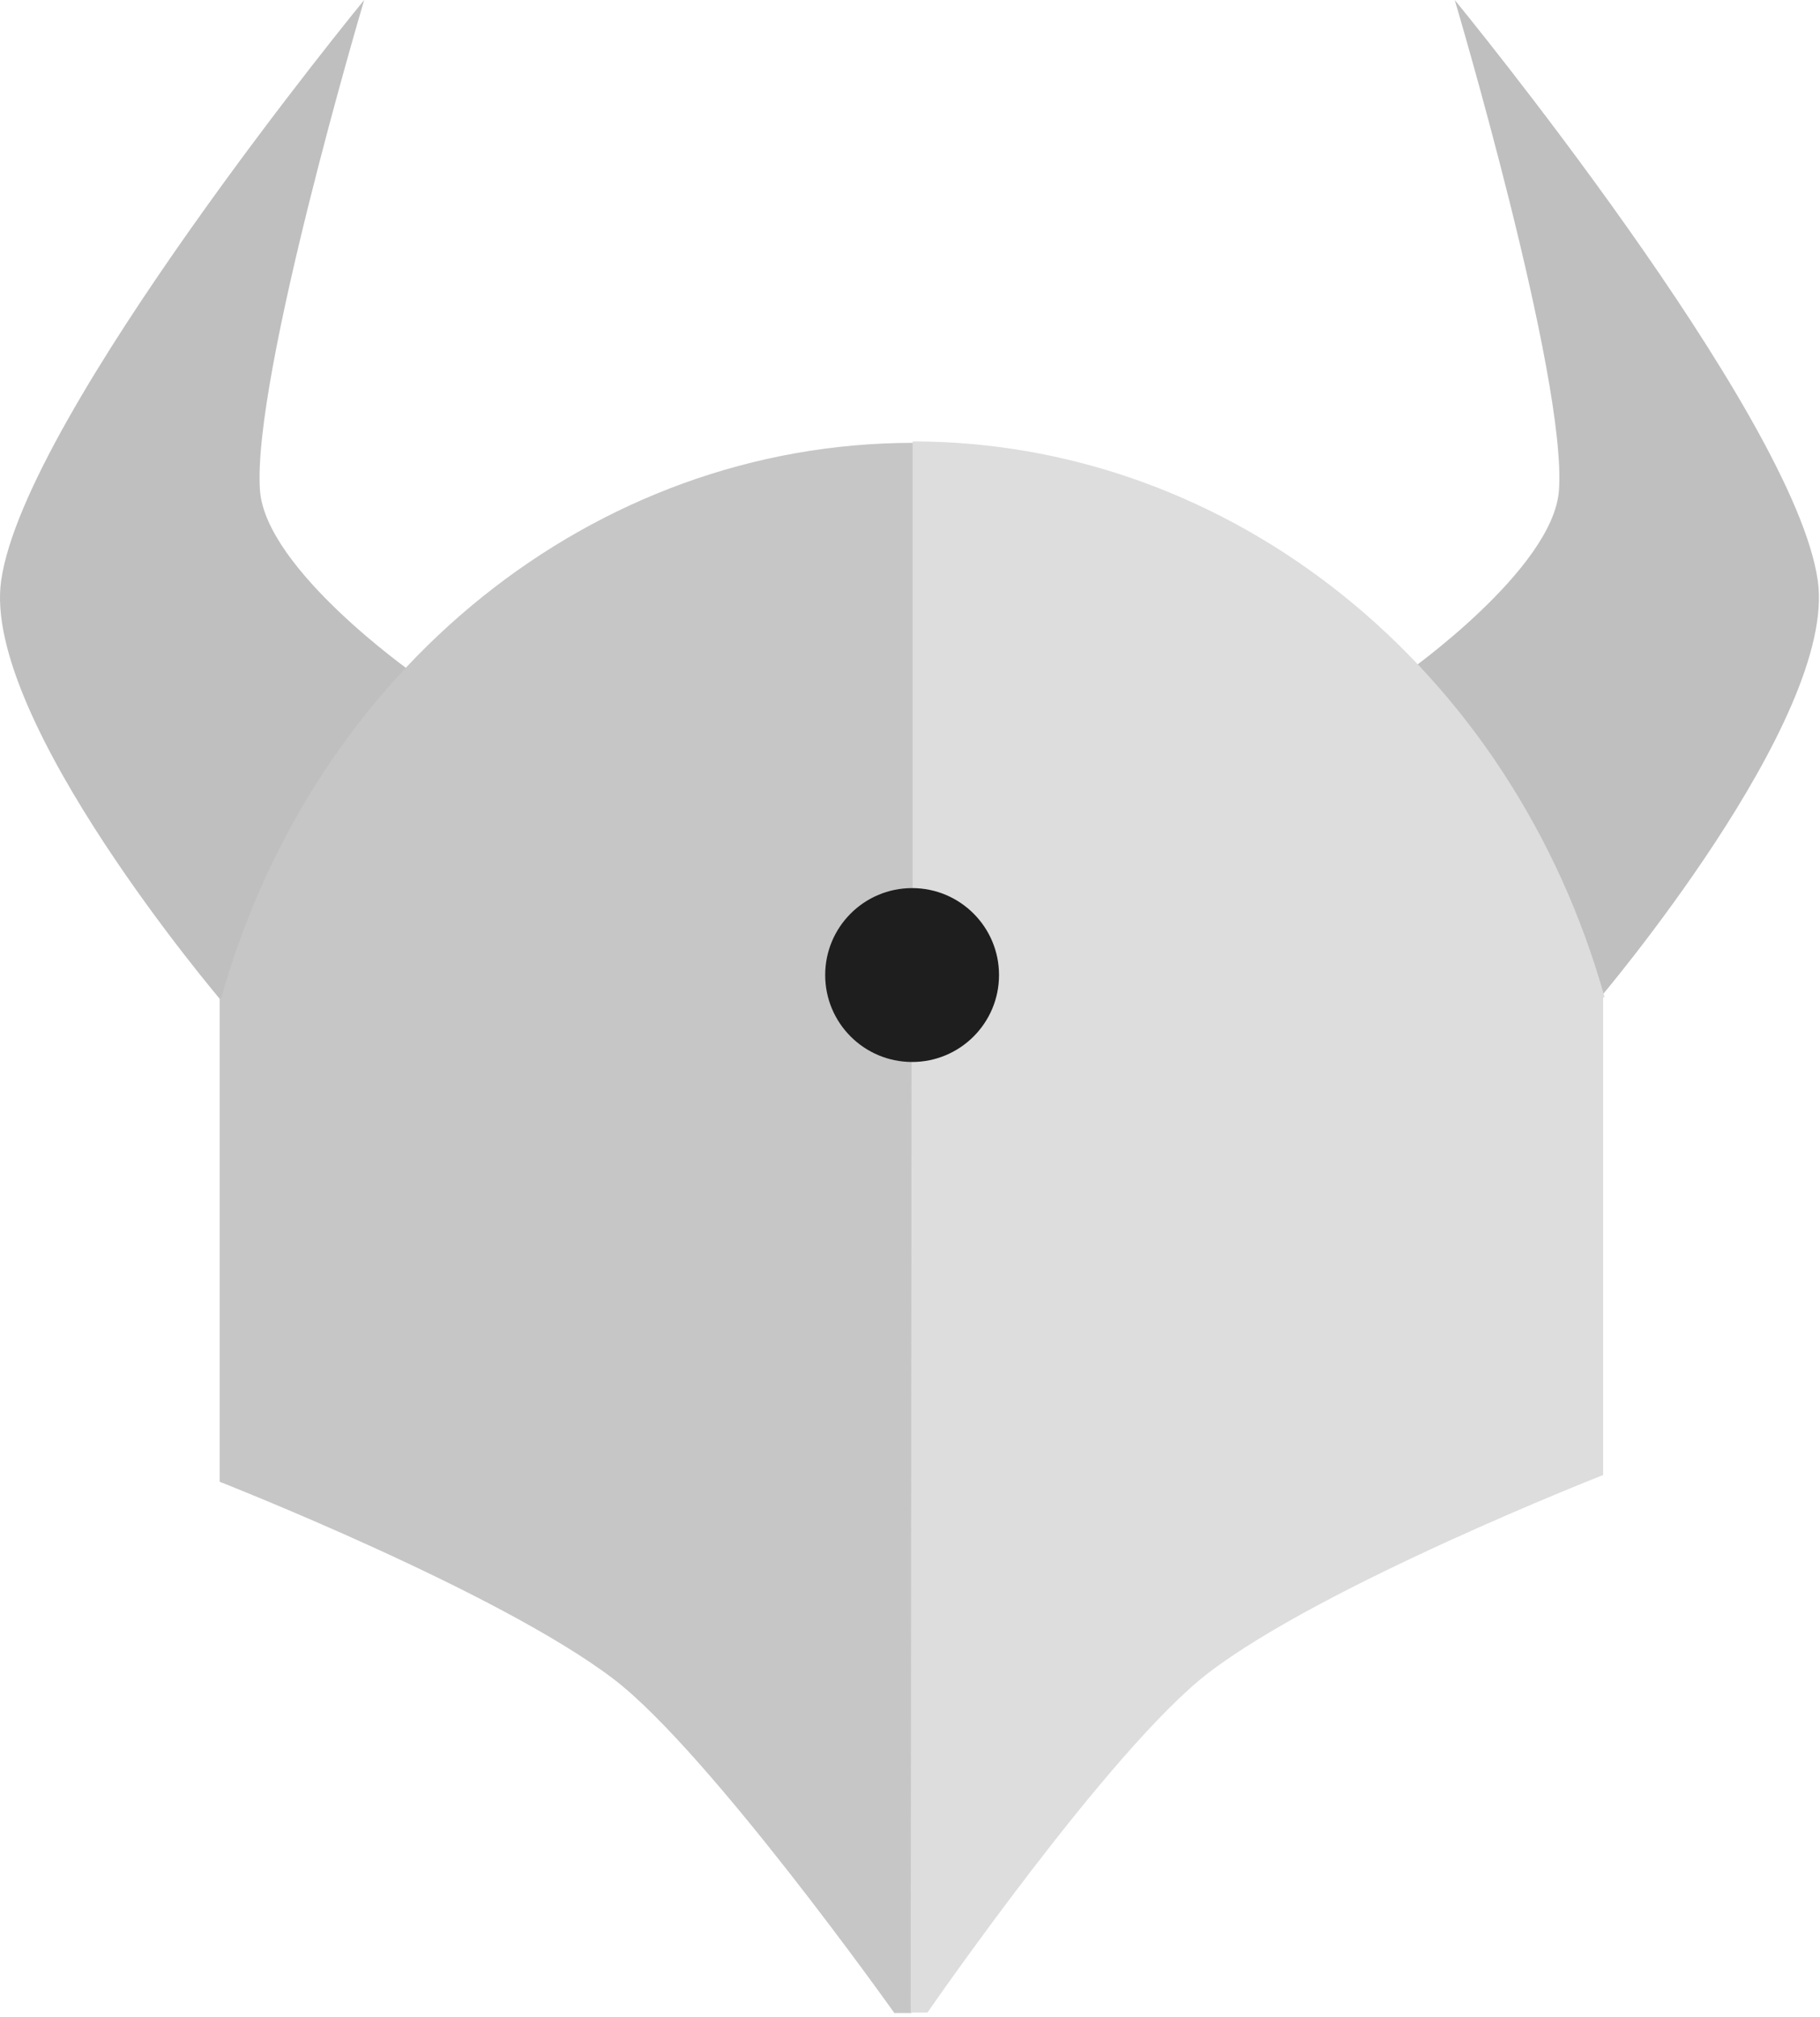
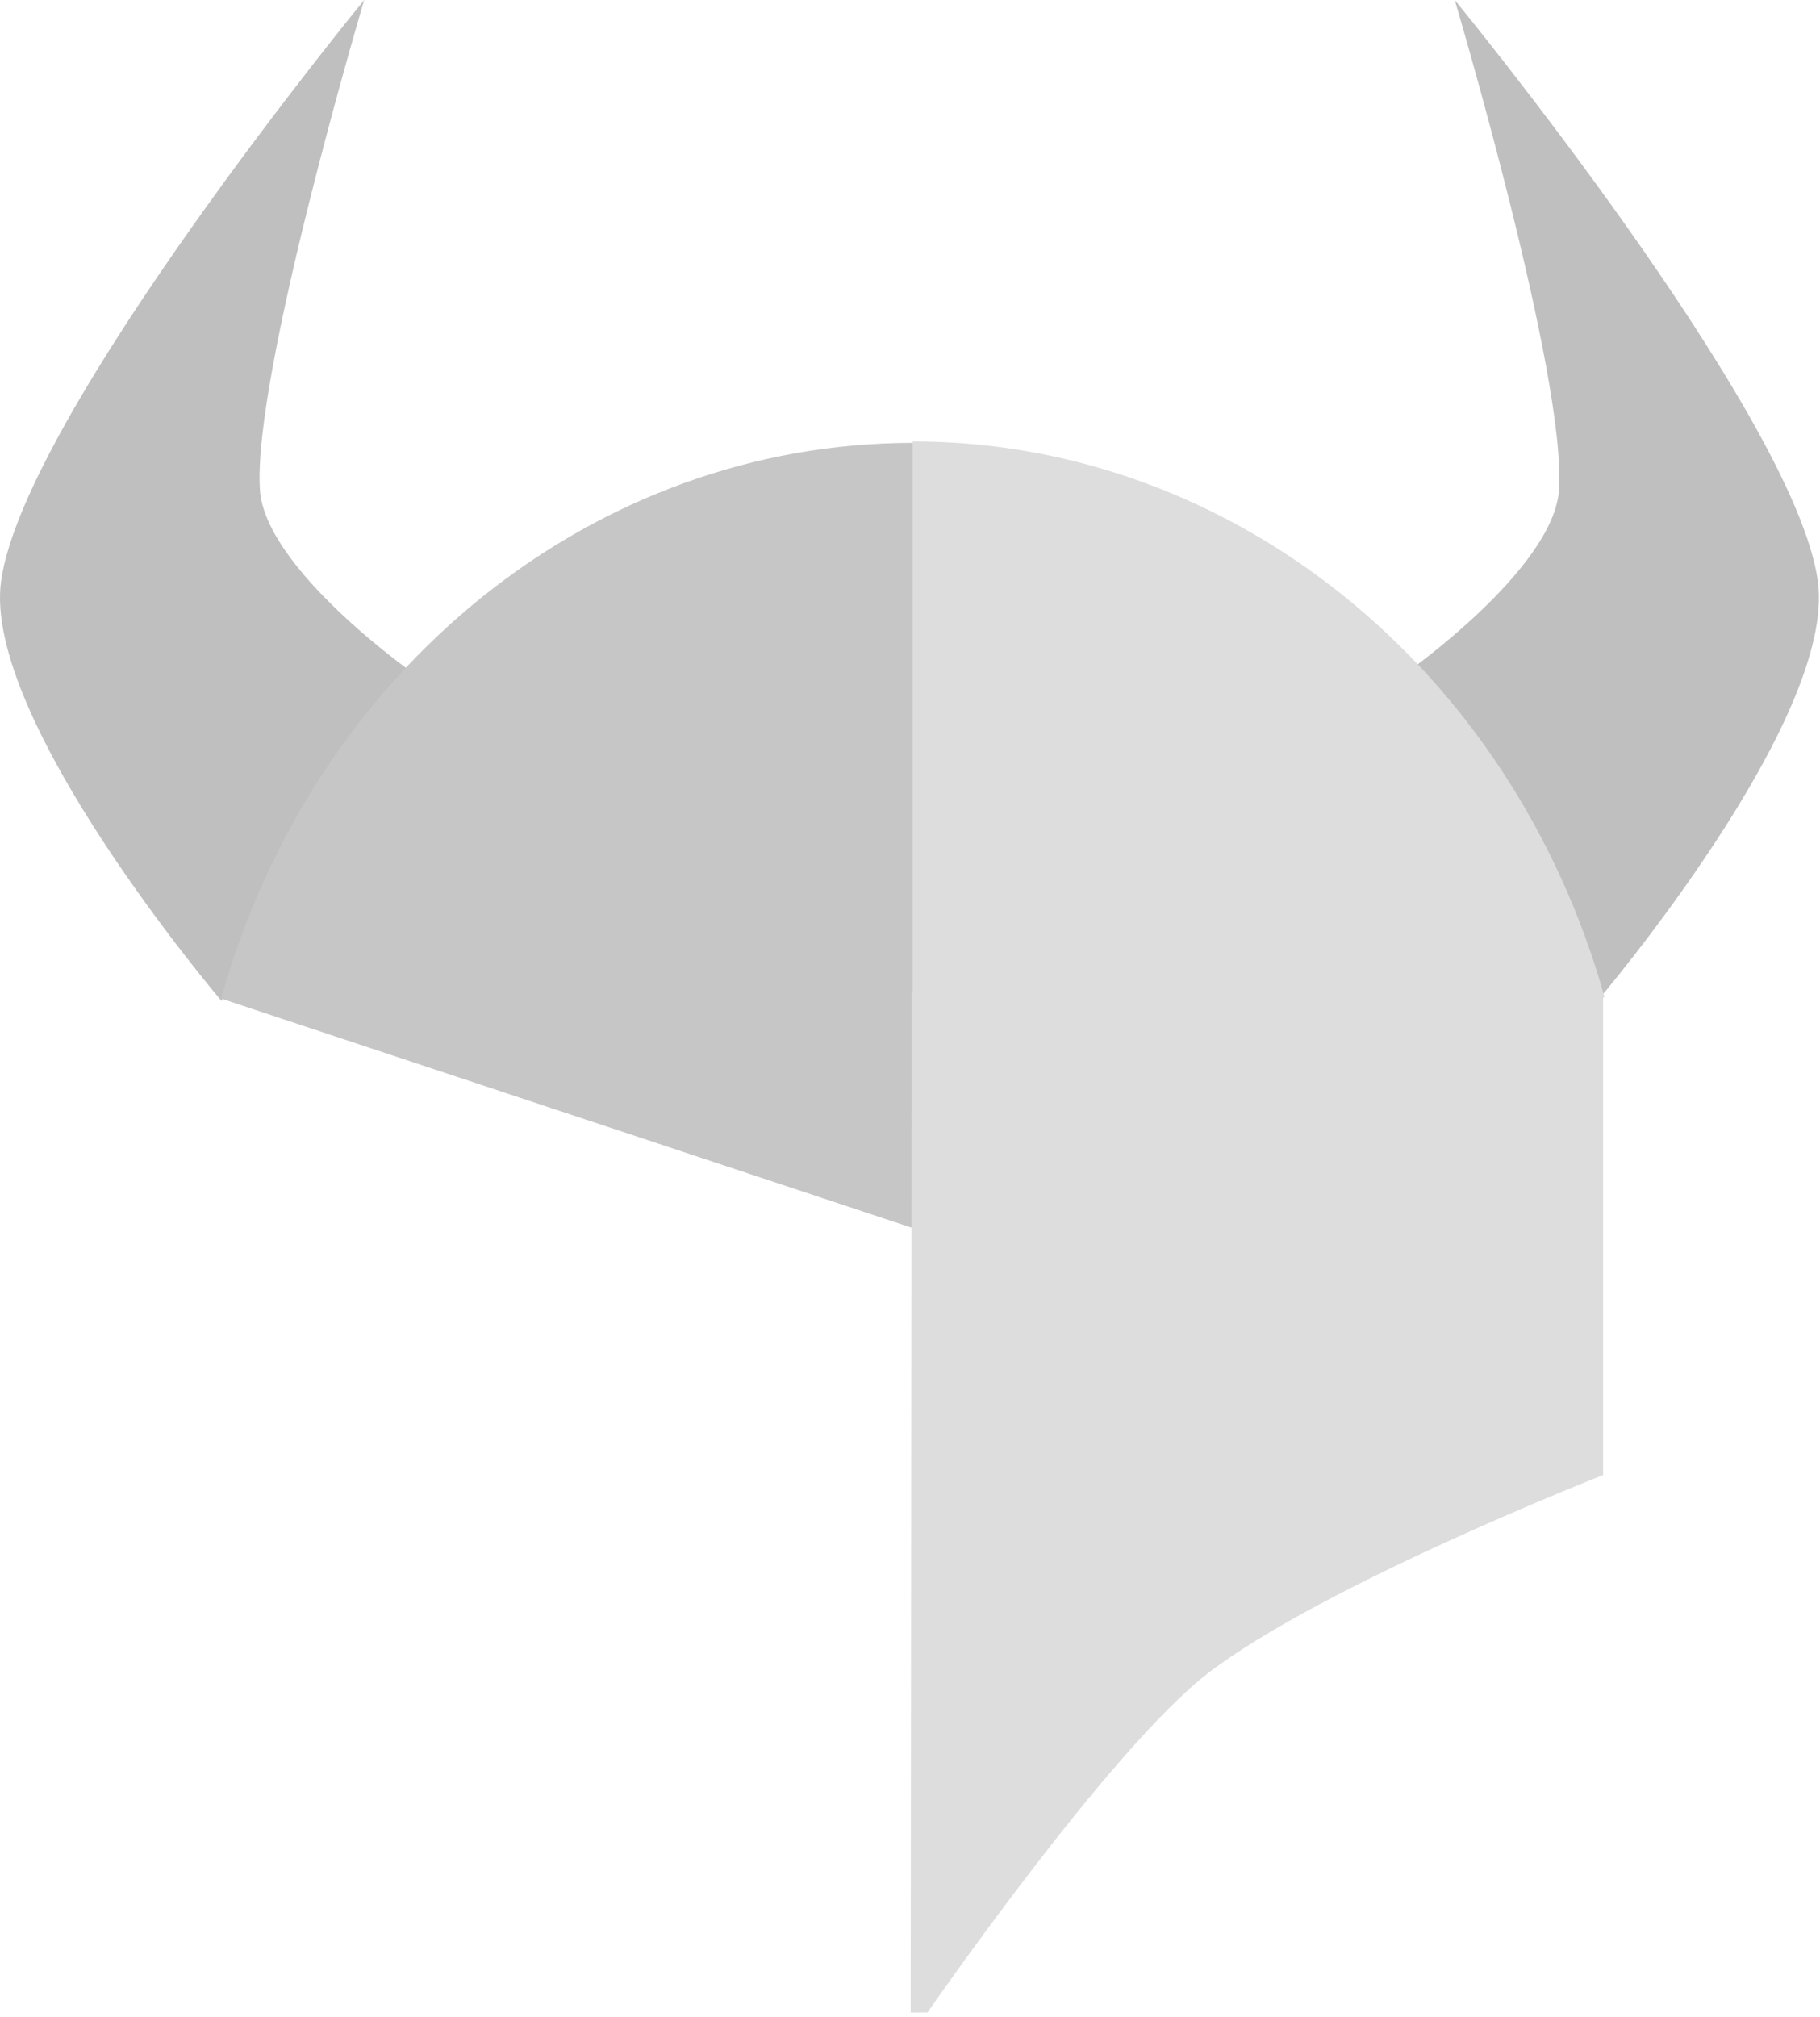
<svg xmlns="http://www.w3.org/2000/svg" width="379" height="420" fill="none">
  <path fill="#BFBFBF" d="M75.839 0s-23.4 78.7-21.7 102.1c1.2 16.4 31.7 37.9 31.7 37.9s-16.6 19.7-23 30.8c-6.6 11.4-16.7 37.6-16.7 37.6s-50-58.7-45.9-87.5C5.139 86.1 75.839 0 75.839 0Zm227.1 0s23.4 78.7 21.7 102.1c-1.2 16.4-31.7 37.9-31.7 37.9s16.6 19.7 23 30.8c6.6 11.4 16.7 37.6 16.7 37.6s50-58.7 45.9-87.5c-4.9-34.8-75.6-120.9-75.6-120.9Z" />
  <path fill="#C6C6C6" d="M190.139 92.2c-66.3 0-124.8 46.9-144.1 115.7l144.1 47.8V92.2Z" />
  <path fill="#DDD" d="M190.039 91.9c66.3 0 124.8 47 144.1 115.7l-144.1 47.8V91.9Z" />
-   <path fill="#C6C6C6" d="M189.739 207.8h-144v100.7s58.2 22.8 82.2 41.2c19.9 15.3 58.3 69.4 58.3 69.4h3.6V207.8h-.1Z" />
  <path fill="#DDD" d="M189.839 206.4h144v100.7s-58.2 22.8-82.2 41.2c-20.5 15.7-58.5 70.7-58.5 70.7h-3.5l.2-212.6Z" />
-   <path fill="#1E1E1E" d="M189.939 221.1c9.996 0 18.1-8.103 18.1-18.1 0-9.996-8.104-18.1-18.1-18.1-9.996 0-18.1 8.104-18.1 18.1 0 9.997 8.104 18.1 18.1 18.1Z" />
</svg>